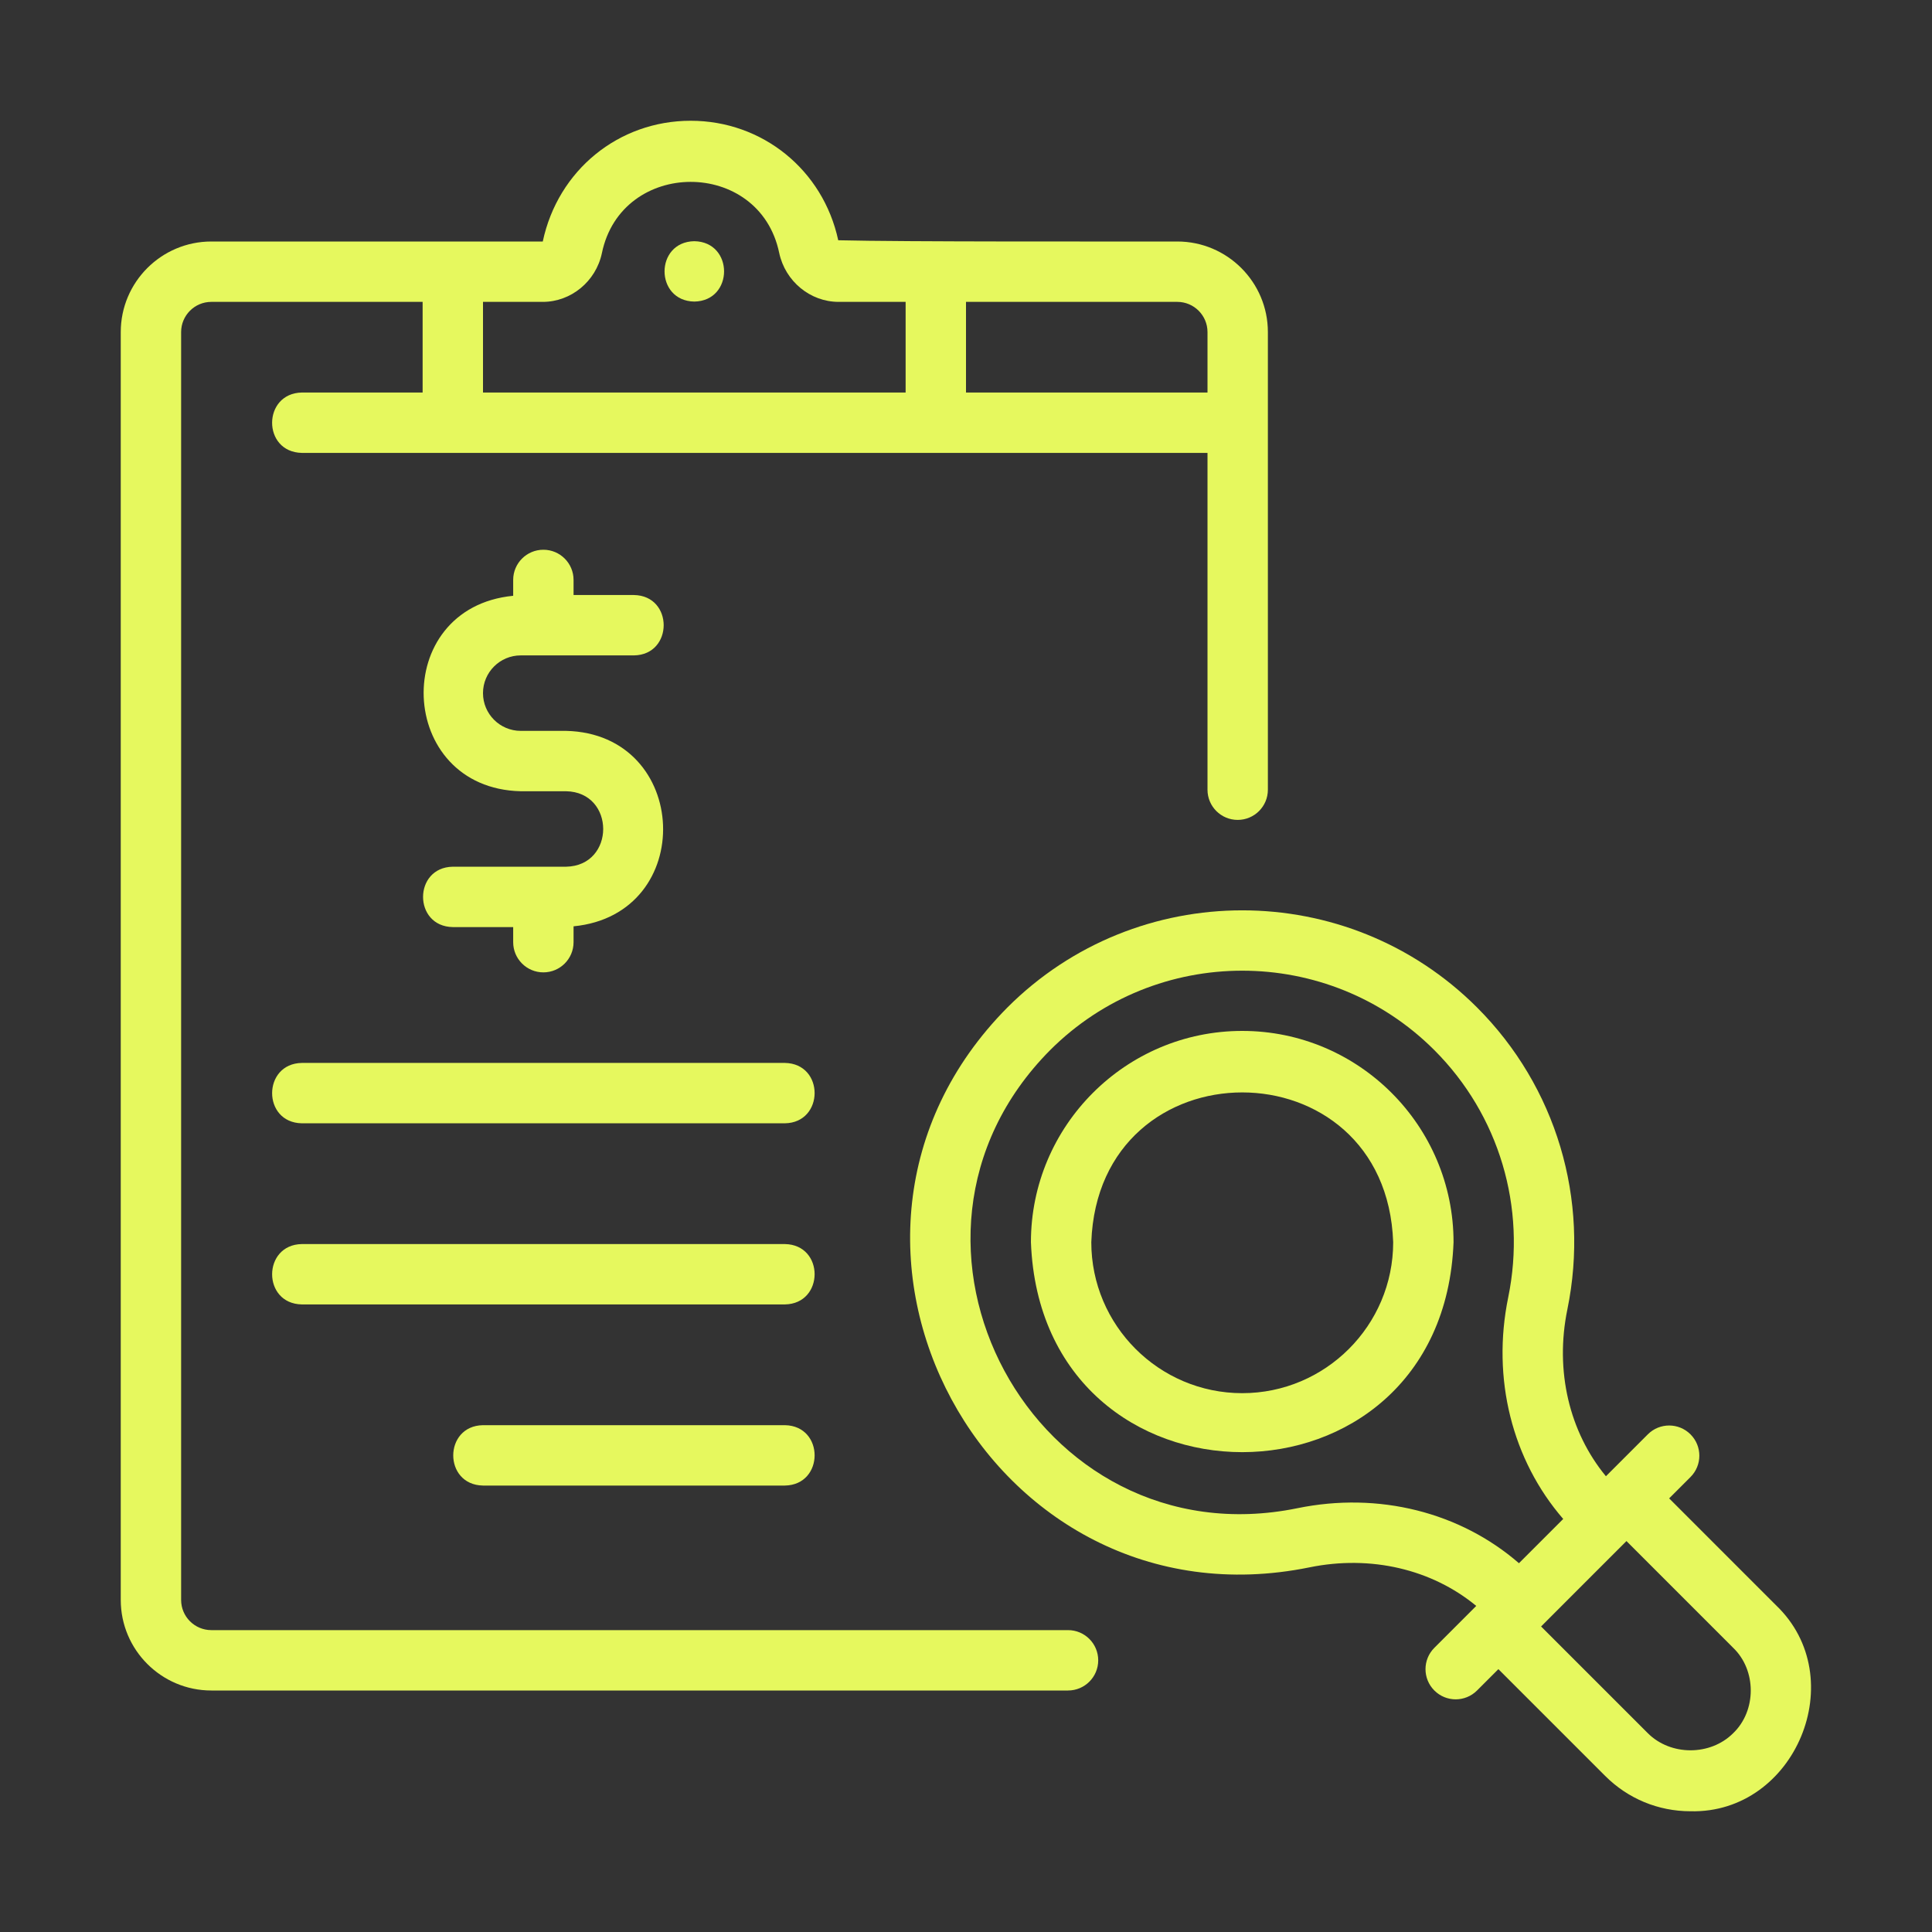
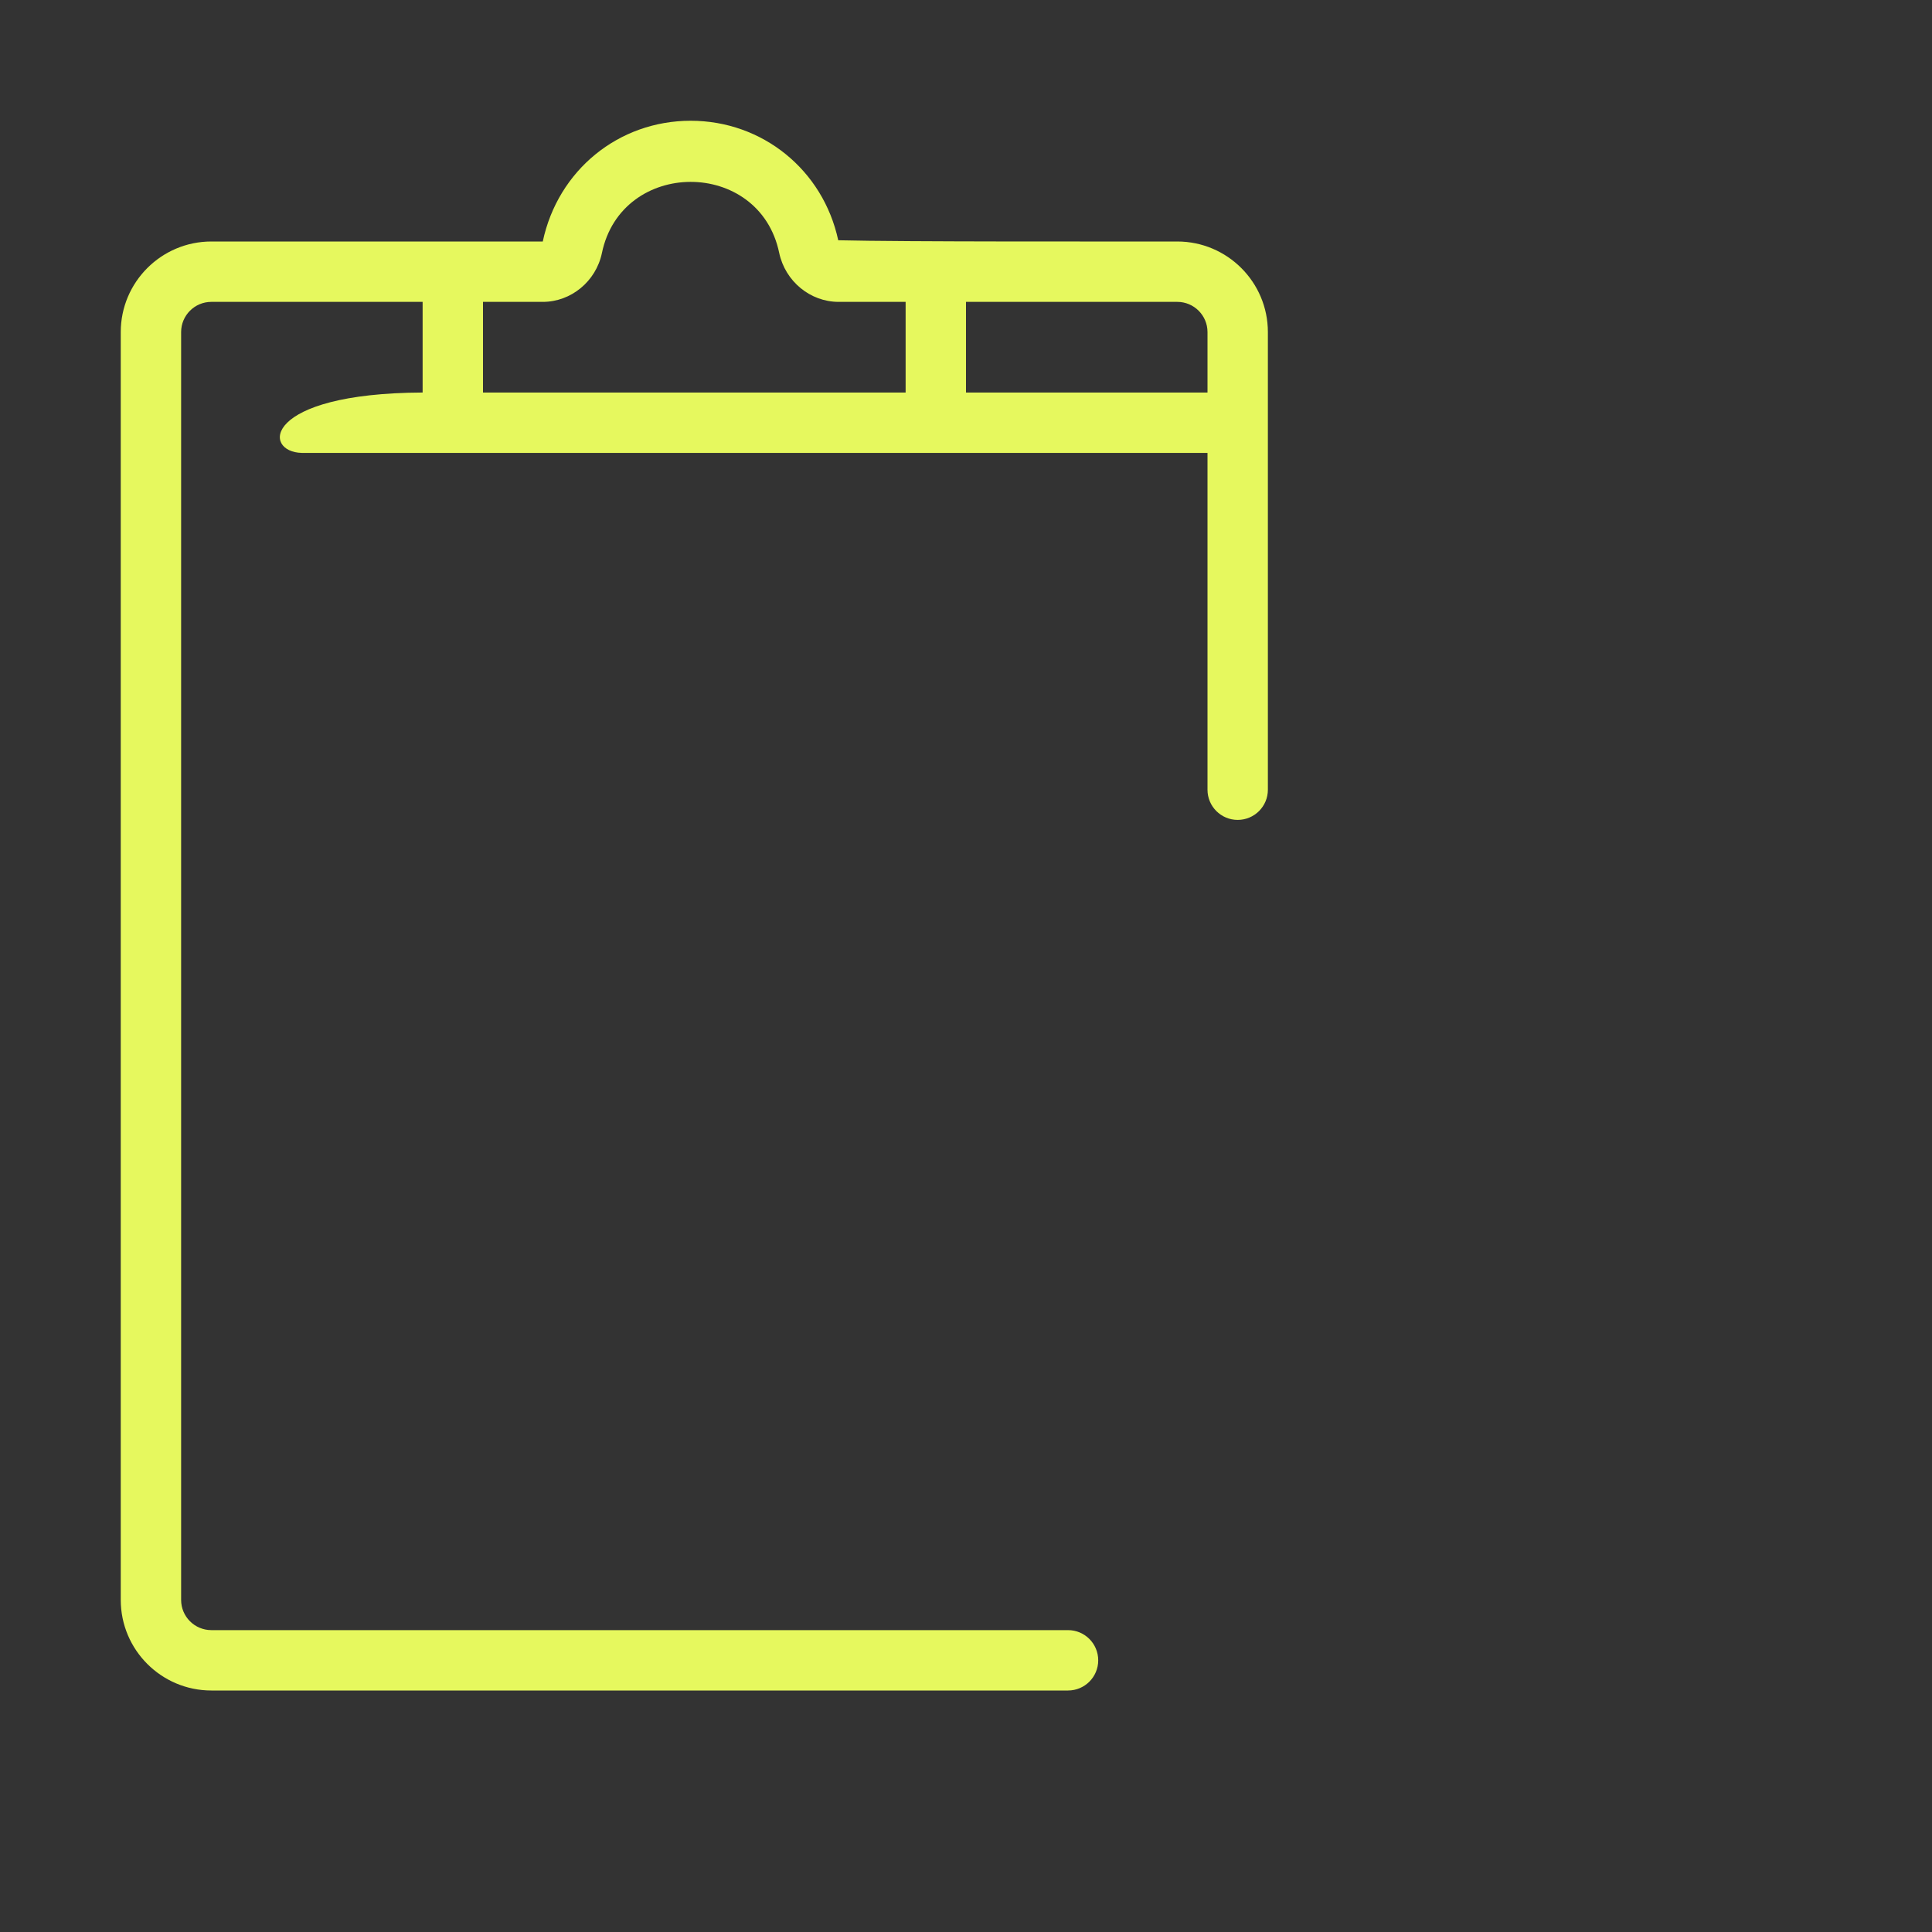
<svg xmlns="http://www.w3.org/2000/svg" width="307" height="307" viewBox="0 0 307 307" fill="none">
  <rect x="0" y="0" width="307" height="307" fill="#333333" stroke="none" />
-   <path d="M265.233 238.097L268.625 234.705C270.499 232.831 270.499 229.796 268.625 227.922C266.751 226.048 263.716 226.048 261.842 227.922L255.184 234.58C249.365 227.526 247.054 217.839 249.058 208.074C252.644 190.592 247.278 172.655 234.705 160.086C214.131 139.512 180.658 139.512 160.084 160.086C123.403 197.074 157.038 259.443 208.075 249.058C217.839 247.061 227.531 249.363 234.58 255.184L227.922 261.842C226.048 263.716 226.048 266.751 227.922 268.625C229.796 270.499 232.831 270.499 234.705 268.625L238.098 265.232L255.059 282.191C258.682 285.817 263.5 287.813 268.625 287.813C285.316 288.22 294.307 266.58 282.191 255.059C282.191 255.059 265.233 238.097 265.233 238.097ZM206.146 239.661C164.386 248.181 136.849 197.116 166.868 166.869C183.703 150.034 211.095 150.038 227.922 166.87C238.207 177.152 242.596 191.833 239.661 206.144C237.003 219.096 240.303 232.023 248.398 241.366L241.366 248.398C232.029 240.301 219.093 237.001 206.146 239.661ZM275.408 275.408C271.782 279.034 265.468 279.034 261.842 275.408L244.883 258.451C244.876 258.437 258.45 244.891 258.45 244.88L275.408 261.842C279.13 265.414 279.131 271.836 275.408 275.408ZM110.328 47.921C116.633 47.814 116.632 38.433 110.328 38.327C104.023 38.434 104.024 47.815 110.328 47.921Z" fill="#E6F85E" />
-   <path d="M33.578 268.625H169.713C172.362 268.625 174.51 266.48 174.51 263.828C174.51 261.177 172.362 259.031 169.713 259.031H33.578C30.934 259.031 28.781 256.881 28.781 254.234V52.766C28.781 50.119 30.934 47.969 33.578 47.969H67.156V62.373H47.969C41.689 62.492 41.637 71.845 47.969 71.967H191.875V125.487C191.875 128.138 194.023 130.284 196.672 130.284C199.321 130.284 201.469 128.138 201.469 125.487V52.766C201.469 44.83 195.014 38.375 187.078 38.375C176.014 38.365 143.676 38.44 133.198 38.178C130.787 26.997 121.145 19.188 109.752 19.188C98.324 19.188 88.663 27.02 86.248 38.375H33.578C25.643 38.375 19.188 44.83 19.188 52.766V254.234C19.188 262.17 25.643 268.625 33.578 268.625ZM191.875 52.766V62.373H153.5V47.969H187.078C189.722 47.969 191.875 50.119 191.875 52.766ZM95.638 40.244C98.731 25.163 120.689 25.097 123.817 40.188C124.777 44.699 128.747 47.969 133.256 47.969H143.906V62.373H76.75V47.969H86.248C90.738 47.969 94.687 44.718 95.638 40.244Z" fill="#E6F85E" />
-   <path d="M89.941 137.723H71.953C65.66 137.816 65.64 147.216 71.953 147.316H81.546V149.715C81.546 152.366 83.694 154.512 86.343 154.512C88.992 154.512 91.14 152.366 91.14 149.715V147.195C110.839 145.282 109.755 116.582 89.941 116.137H82.746C79.438 116.137 76.749 113.448 76.749 110.141C76.749 106.833 79.438 104.145 82.746 104.145H100.734C107.026 104.052 107.046 94.651 100.734 94.551H91.14V92.152C91.14 89.501 88.992 87.356 86.343 87.356C83.694 87.356 81.546 89.501 81.546 92.152V94.672C61.847 96.585 62.932 125.285 82.746 125.73H89.941C97.817 125.864 97.822 137.587 89.941 137.723ZM124.718 168.902H47.968C41.687 169 41.644 178.389 47.968 178.496H124.718C131 178.398 131.043 169.009 124.718 168.902ZM124.718 197.684H47.968C41.687 197.782 41.644 207.17 47.968 207.277H124.718C131 207.179 131.043 197.791 124.718 197.684ZM124.718 226.465H76.749C70.459 226.566 70.433 235.952 76.75 236.059H124.718C131.009 235.958 131.035 226.571 124.718 226.465ZM197.395 163.815C178.88 163.815 163.817 178.88 163.817 197.393C165.506 241.878 229.291 241.865 230.973 197.393C230.973 178.88 215.91 163.815 197.395 163.815ZM197.395 221.378C184.171 221.378 173.411 210.617 173.411 197.393C174.538 165.65 220.257 165.658 221.38 197.394C221.38 210.617 210.619 221.378 197.395 221.378Z" fill="#E6F85E" />
+   <path d="M33.578 268.625H169.713C172.362 268.625 174.51 266.48 174.51 263.828C174.51 261.177 172.362 259.031 169.713 259.031H33.578C30.934 259.031 28.781 256.881 28.781 254.234V52.766C28.781 50.119 30.934 47.969 33.578 47.969H67.156V62.373C41.689 62.492 41.637 71.845 47.969 71.967H191.875V125.487C191.875 128.138 194.023 130.284 196.672 130.284C199.321 130.284 201.469 128.138 201.469 125.487V52.766C201.469 44.83 195.014 38.375 187.078 38.375C176.014 38.365 143.676 38.44 133.198 38.178C130.787 26.997 121.145 19.188 109.752 19.188C98.324 19.188 88.663 27.02 86.248 38.375H33.578C25.643 38.375 19.188 44.83 19.188 52.766V254.234C19.188 262.17 25.643 268.625 33.578 268.625ZM191.875 52.766V62.373H153.5V47.969H187.078C189.722 47.969 191.875 50.119 191.875 52.766ZM95.638 40.244C98.731 25.163 120.689 25.097 123.817 40.188C124.777 44.699 128.747 47.969 133.256 47.969H143.906V62.373H76.75V47.969H86.248C90.738 47.969 94.687 44.718 95.638 40.244Z" fill="#E6F85E" />
</svg>